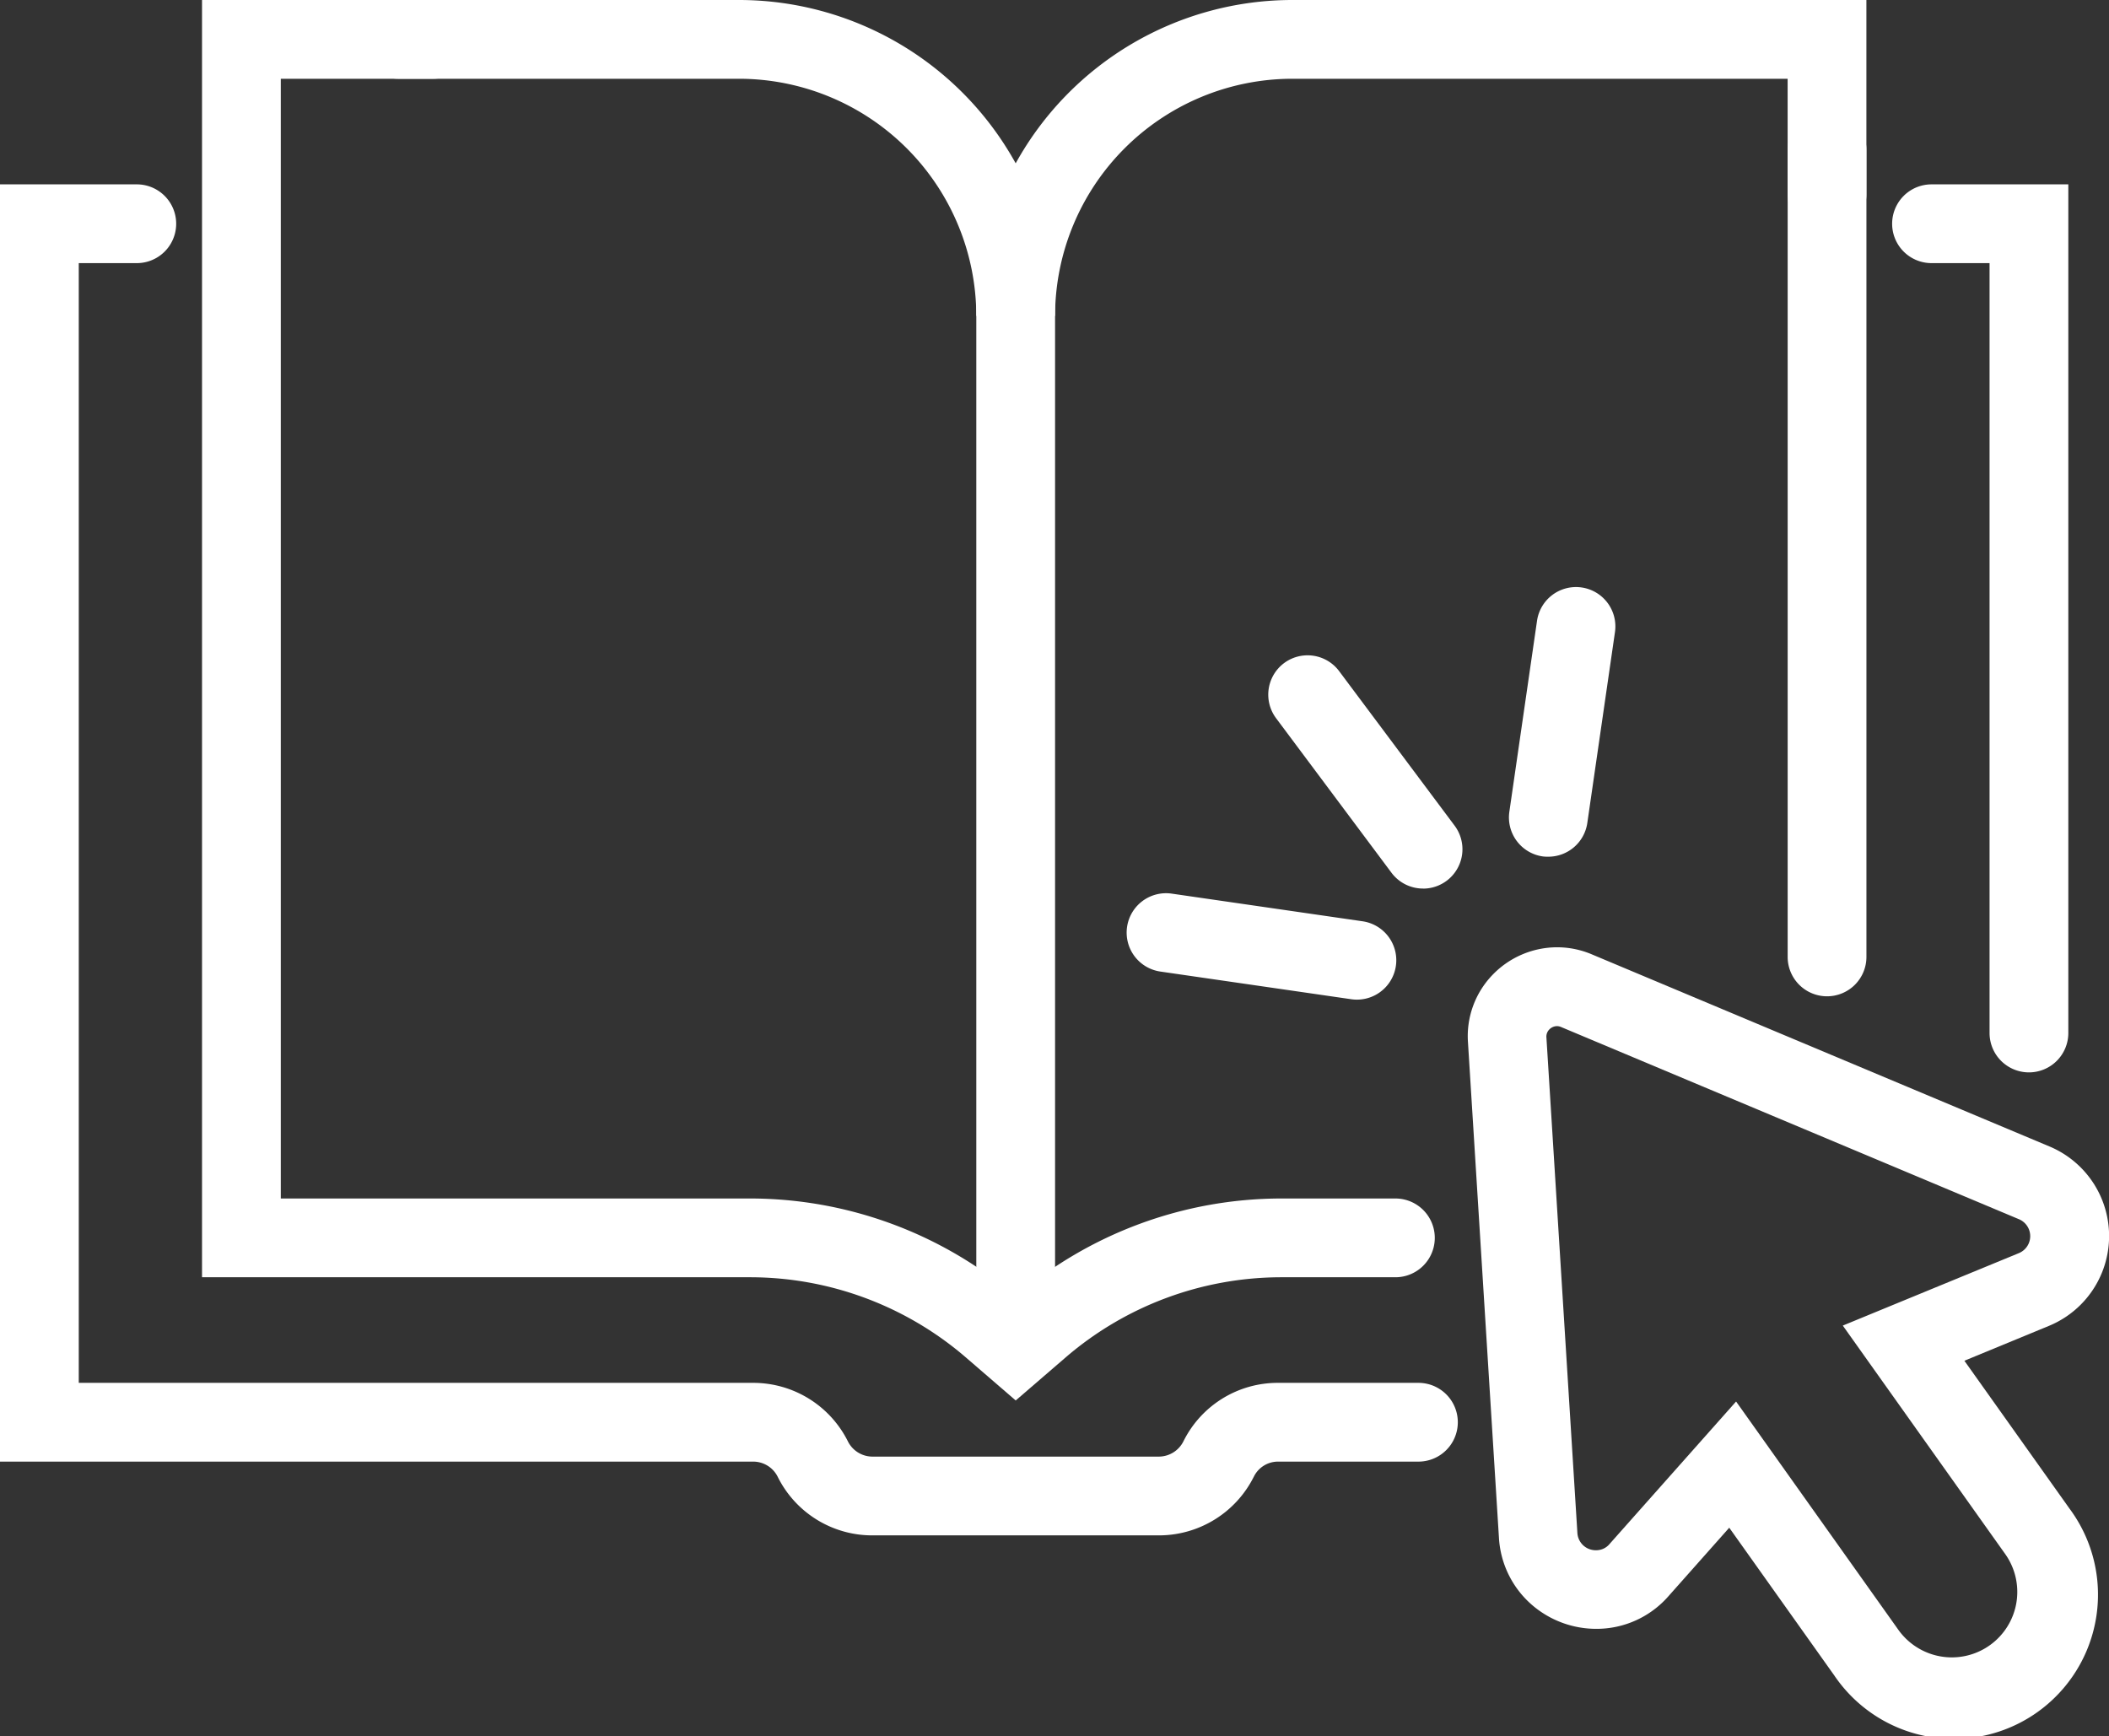
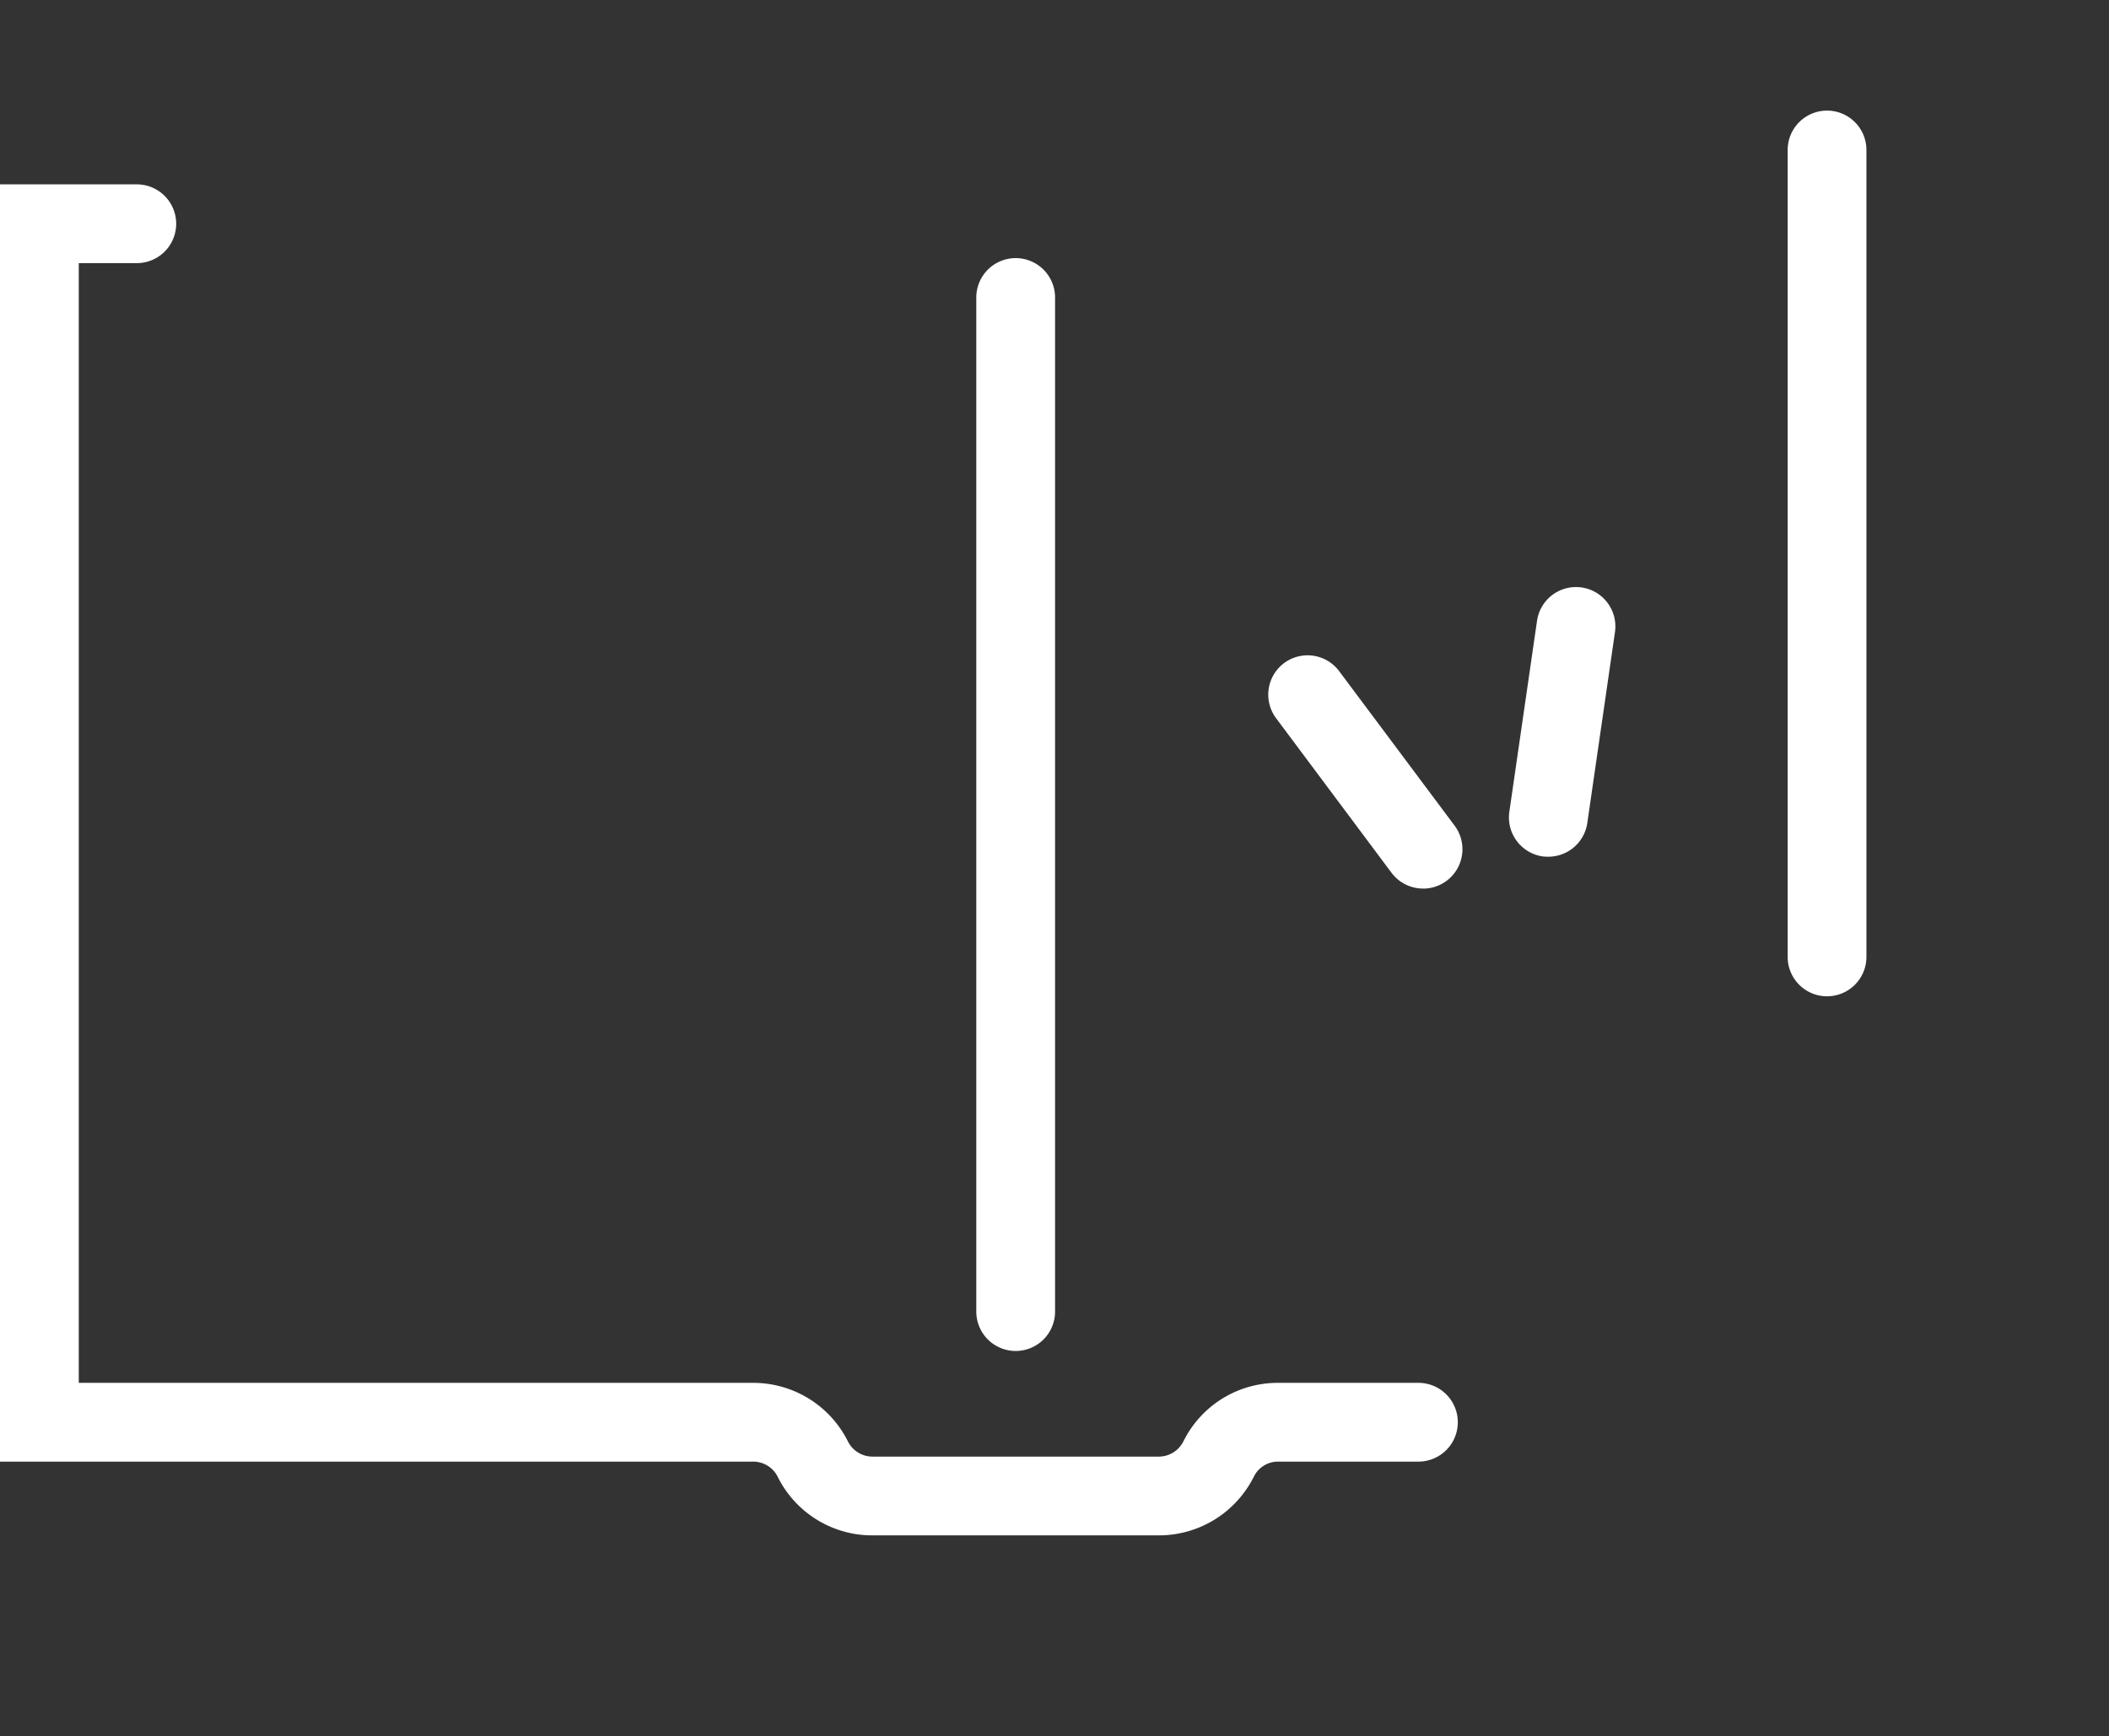
<svg xmlns="http://www.w3.org/2000/svg" width="66.938" height="55.109" viewBox="0 0 66.938 55.109">
  <rect x="0" y="0" width="66.938" height="55.109" fill="#333333" stroke="none" />
  <g id="eBooks_Reports_white" data-name="eBooks &amp; Reports white" transform="translate(1.25 1.25)">
    <path id="Path_6579" data-name="Path 6579" d="M40.53,73.713H31.441a3.346,3.346,0,0,1-3.008-1.861.869.869,0,0,0-.778-.48H3.75V30.83H8.092a1.25,1.25,0,1,1,0,2.5H6.25V68.872h21.4a3.358,3.358,0,0,1,3.012,1.858.873.873,0,0,0,.774.483H40.53a.877.877,0,0,0,.78-.483,3.339,3.339,0,0,1,3.007-1.858H48.77a1.25,1.25,0,0,1,0,2.5H44.317a.854.854,0,0,0-.77.476l-.006.011A3.366,3.366,0,0,1,40.53,73.713Z" transform="translate(-5 -26.228)" fill="#fff" />
-     <path id="Path_6580" data-name="Path 6580" d="M285.943,59.017a1.25,1.25,0,0,1-1.25-1.25V33.33h-1.842a1.25,1.25,0,1,1,0-2.5h4.342V57.767A1.25,1.25,0,0,1,285.943,59.017Z" transform="translate(-222.796 -26.228)" fill="#fff" />
-     <path id="Path_6581" data-name="Path 6581" d="M78.557,13.78h-2.5a7.537,7.537,0,0,0-7.529-7.529H57.713a1.25,1.25,0,0,1,0-2.5H68.528a10.037,10.037,0,0,1,8.779,5.184,10.037,10.037,0,0,1,8.779-5.184h18.222V9.917a1.25,1.25,0,0,1-2.5,0V6.251H86.085A7.537,7.537,0,0,0,78.557,13.78Z" transform="translate(-46.32 -5.001)" fill="#fff" />
-     <path id="Path_6582" data-name="Path 6582" d="M59.226,48.206l-1.622-1.4A10.494,10.494,0,0,0,50.8,44.295H33.4V3.753h7.337a1.25,1.25,0,1,1,0,2.5H35.9V41.795H50.8a13,13,0,0,1,8.428,3.111,13,13,0,0,1,8.428-3.111h3.621a1.25,1.25,0,0,1,0,2.5H67.653a10.5,10.5,0,0,0-6.807,2.514Z" transform="translate(-28.238 -5.003)" fill="#fff" />
    <path id="Path_6583" data-name="Path 6583" d="M267.512,48.112a1.25,1.25,0,0,1-1.25-1.25V21.249a1.25,1.25,0,0,1,2.5,0V46.862A1.25,1.25,0,0,1,267.512,48.112Z" transform="translate(-210.773 -17.738)" fill="#fff" />
    <path id="Line_44" data-name="Line 44" d="M0,33.439a1.25,1.25,0,0,1-1.25-1.25V0A1.25,1.25,0,0,1,0-1.25,1.25,1.25,0,0,1,1.25,0V32.189A1.25,1.25,0,0,1,0,33.439Z" transform="translate(30.987 8.193)" fill="#fff" />
-     <path id="Path_6584" data-name="Path 6584" d="M222.115,142.867a2.825,2.825,0,0,1,1.1.223l14.531,6.1a3.083,3.083,0,0,1-.018,5.694l-2.684,1.107,3.332,4.687a4.578,4.578,0,1,1-7.463,5.3l-3.332-4.687-1.927,2.171a3.032,3.032,0,0,1-2.292,1.039,3.121,3.121,0,0,1-2.06-.775,3.049,3.049,0,0,1-1.031-2.119l-.983-15.728a2.8,2.8,0,0,1,.76-2.115A2.85,2.85,0,0,1,222.115,142.867Zm12.532,22.54a2.078,2.078,0,0,0,1.691-3.283l-5.153-7.249,5.589-2.3a.583.583,0,0,0,0-1.077l-14.531-6.1a.335.335,0,0,0-.132-.028.346.346,0,0,0-.246.111.319.319,0,0,0-.087.247l.983,15.728a.583.583,0,0,0,.6.55.549.549,0,0,0,.423-.2l4.014-4.521,5.152,7.249A2.085,2.085,0,0,0,234.647,165.407Z" transform="translate(-173.946 -114.049)" fill="#fff" />
    <path id="Line_45" data-name="Line 45" d="M3.664,6.155a1.248,1.248,0,0,1-1-.5L-1,.748A1.25,1.25,0,0,1-.748-1,1.25,1.25,0,0,1,1-.748L4.665,4.157a1.25,1.25,0,0,1-1,2Z" transform="translate(40.252 20.799)" fill="#fff" />
-     <path id="Line_46" data-name="Line 46" d="M6.06,2.128a1.26,1.26,0,0,1-.181-.013L-.179,1.237A1.25,1.25,0,0,1-1.237-.179,1.25,1.25,0,0,1,.179-1.237l6.059.878A1.25,1.25,0,0,1,6.06,2.128Z" transform="translate(35.759 28.352)" fill="#fff" />
    <path id="Line_47" data-name="Line 47" d="M0,7.309A1.26,1.26,0,0,1-.179,7.3,1.25,1.25,0,0,1-1.237,5.88L-.359-.179A1.25,1.25,0,0,1,1.057-1.237,1.25,1.25,0,0,1,2.115.179L1.237,6.238A1.25,1.25,0,0,1,0,7.309Z" transform="translate(47.893 18.634)" fill="#fff" />
  </g>
</svg>